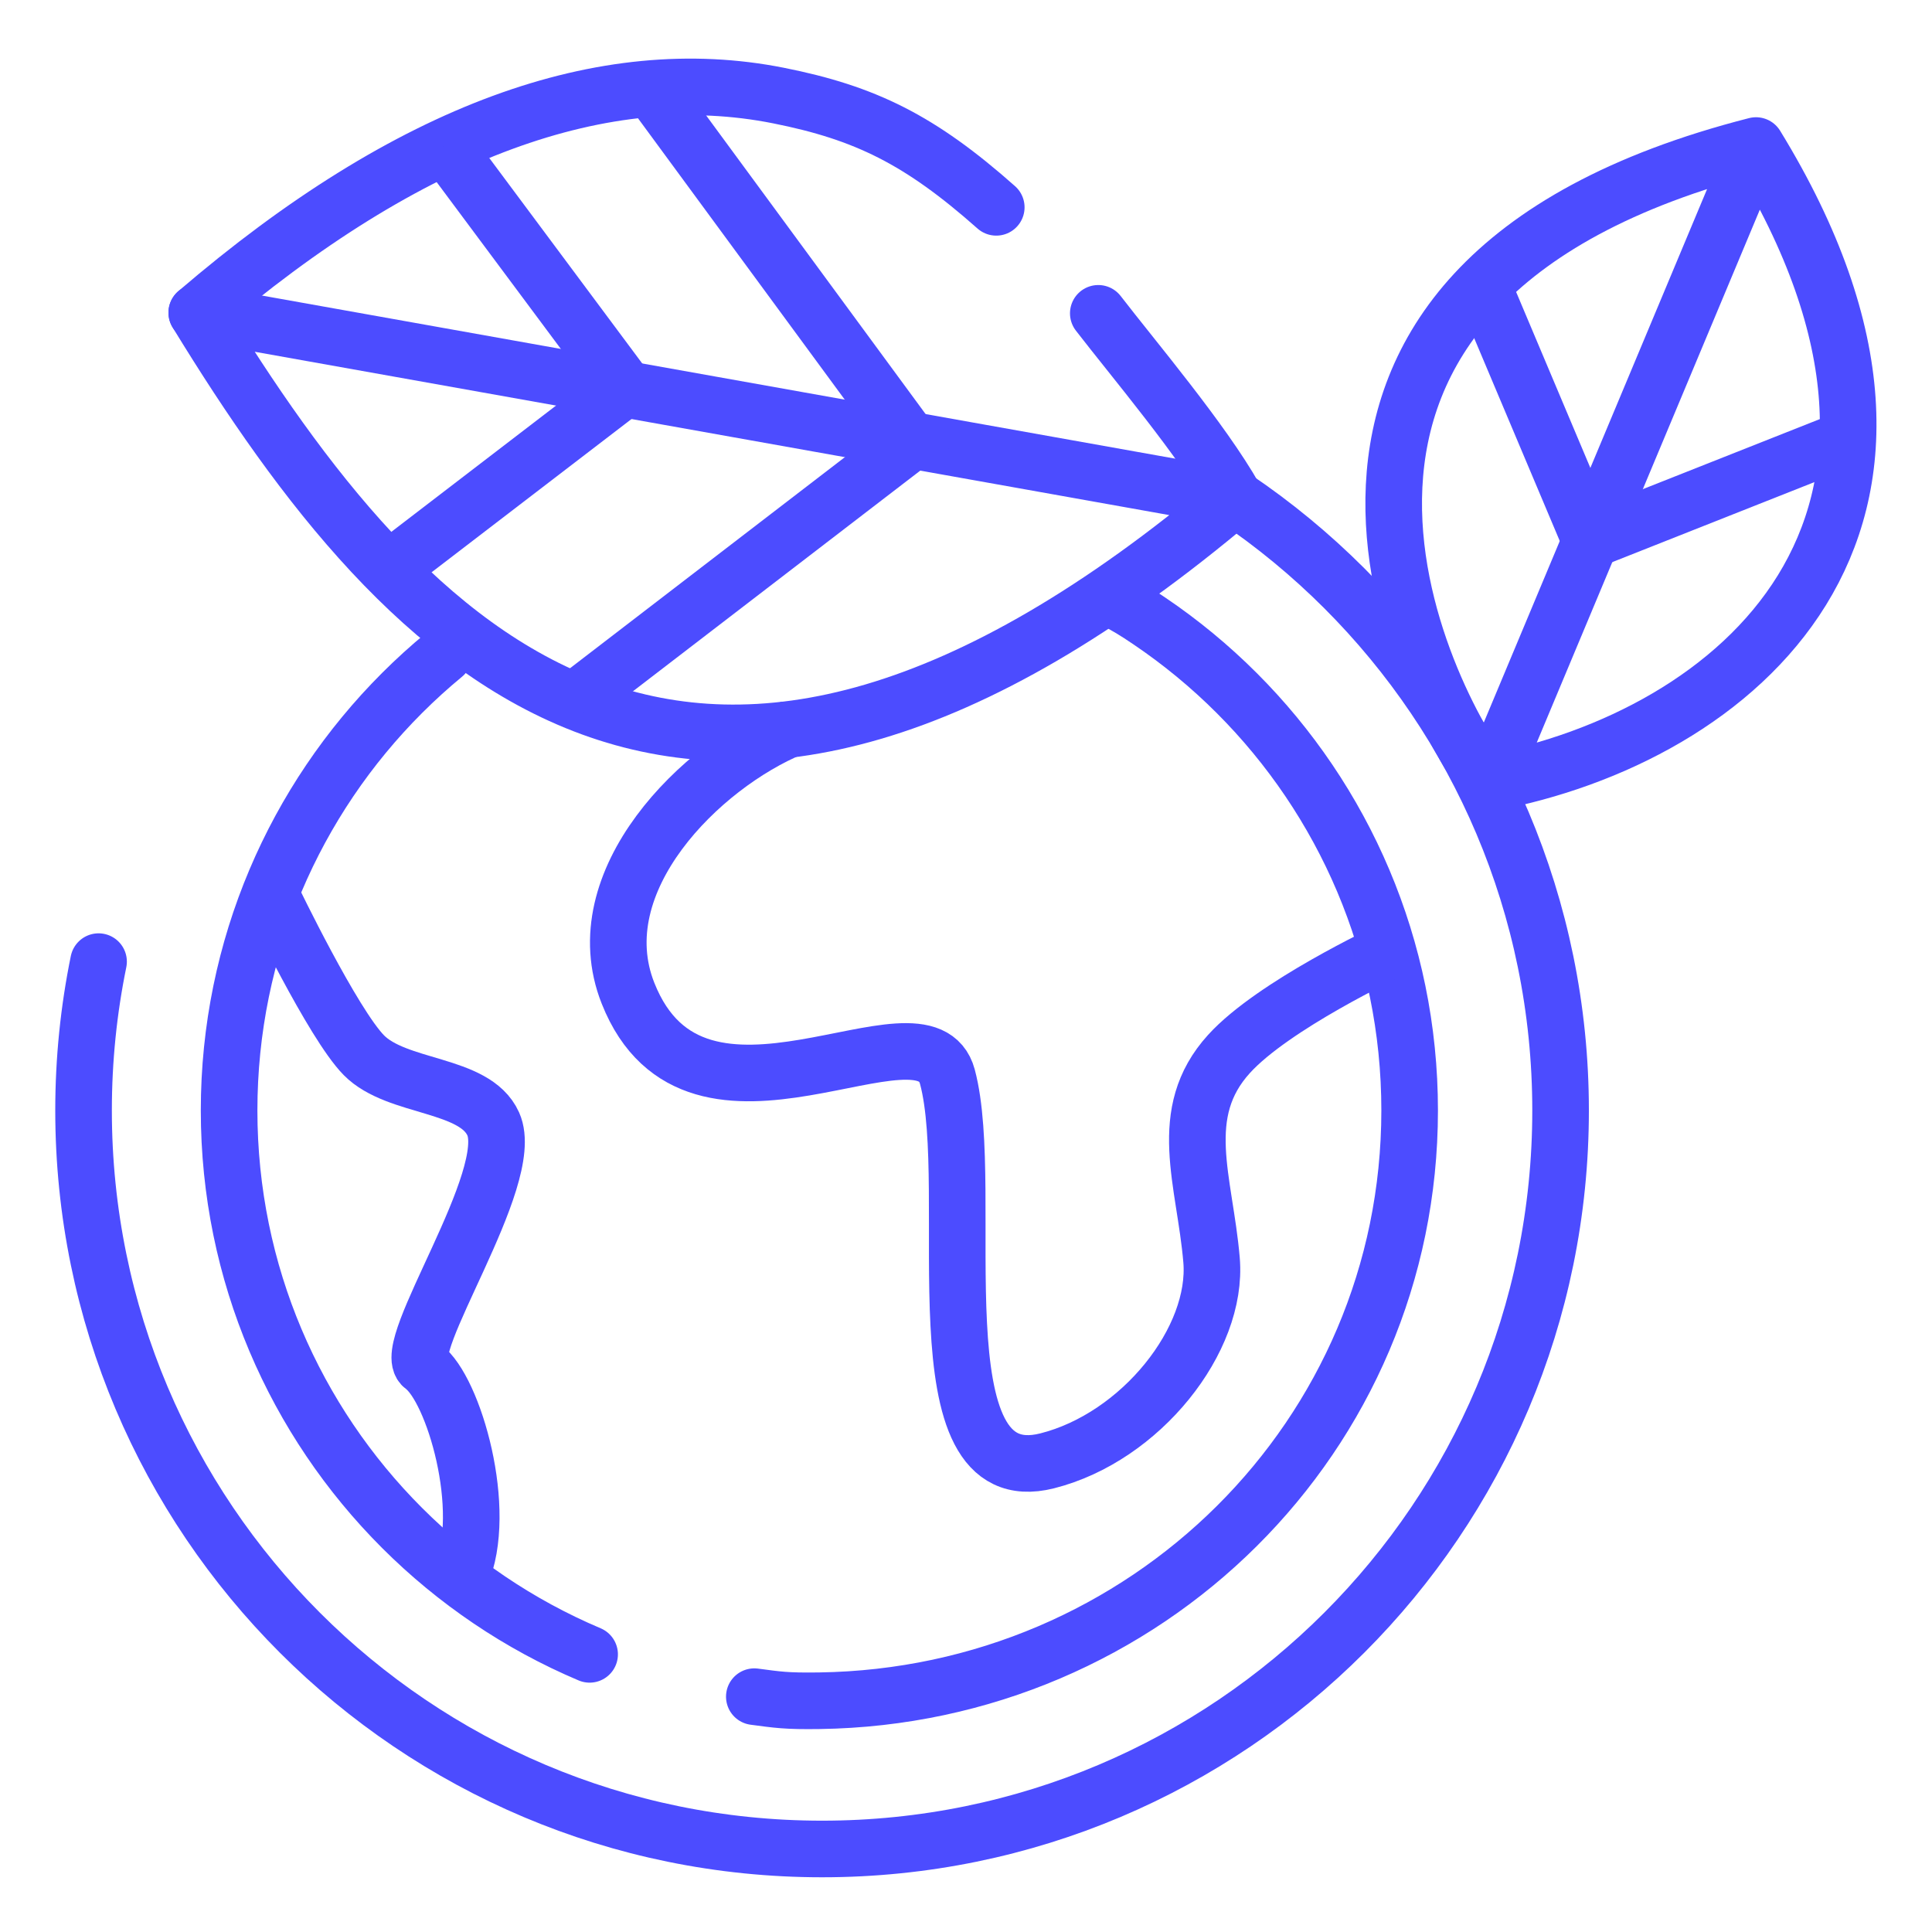
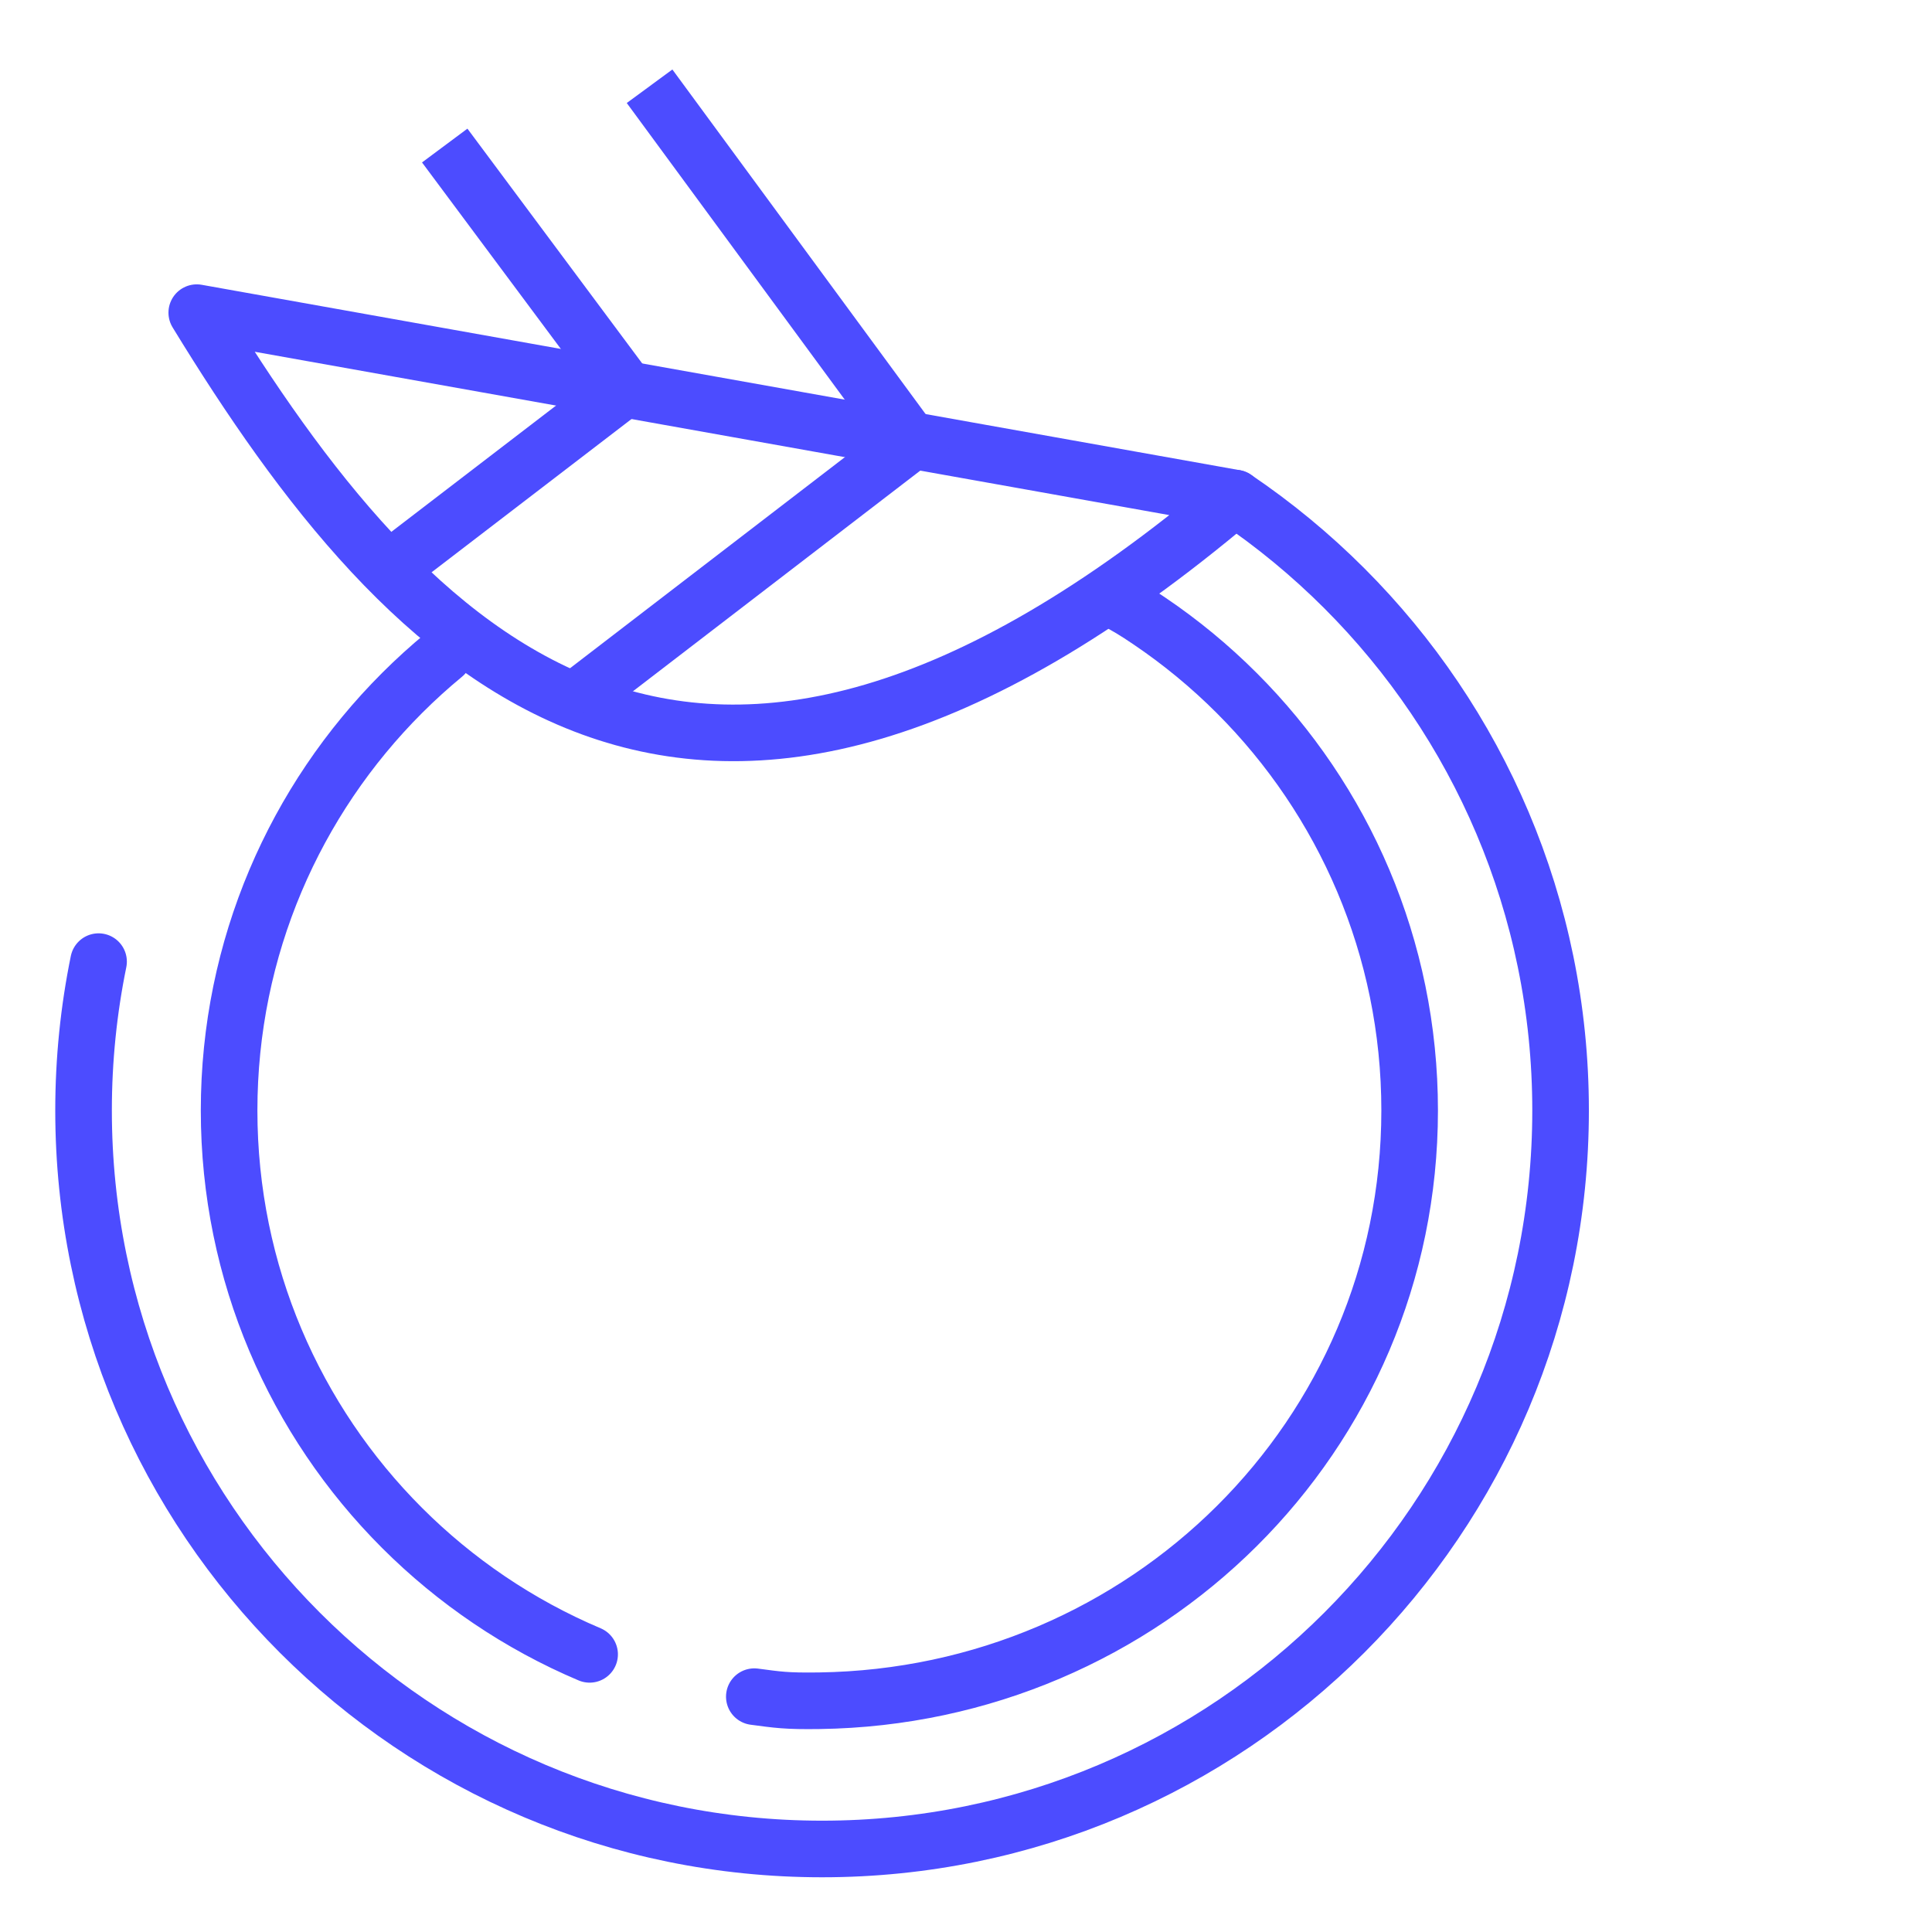
<svg xmlns="http://www.w3.org/2000/svg" xmlns:ns1="http://www.inkscape.org/namespaces/inkscape" xmlns:ns2="http://sodipodi.sourceforge.net/DTD/sodipodi-0.dtd" width="512" height="512" viewBox="0 0 512 512" version="1.1" id="svg1407" ns1:version="1.0.1 (3bc2e813f5, 2020-09-07)" ns2:docname="earth.svg">
  <defs id="defs1401" />
  <ns2:namedview id="base" pagecolor="#ffffff" bordercolor="#666666" borderopacity="1.0" ns1:pageopacity="0.0" ns1:pageshadow="2" ns1:zoom="2.8" ns1:cx="167.87065" ns1:cy="213.44763" ns1:document-units="px" ns1:current-layer="layer1" ns1:document-rotation="0" showgrid="false" units="px" ns1:window-width="1858" ns1:window-height="1057" ns1:window-x="1974" ns1:window-y="-8" ns1:window-maximized="1" />
  <g ns1:label="Layer 1" ns1:groupmode="layer" id="layer1">
-     <path style="fill:none;stroke:#4c4cff;stroke-width:15;stroke-linecap:round;stroke-linejoin:round;stroke-opacity:1;stroke-miterlimit:4;stroke-dasharray:none" d="M 465.357,38.571 C 320.806,75.523 377.737,185.981 394.643,207.5 459.484,195.36 527.305,139.615 465.357,38.571 L 394.643,207.5" id="path2020" ns2:nodetypes="cccc" />
    <path id="path2013" style="fill:none;fill-opacity:1;stroke:#4c4cff;stroke-width:15;stroke-linecap:round;stroke-linejoin:round;stroke-miterlimit:4;stroke-dasharray:none;stroke-opacity:1;stop-color:#000000" d="m 156.254,438.421 c -18.715,-7.916 -35.569,-19.37 -49.723,-33.524 -28.308,-28.308 -45.817,-67.415 -45.817,-110.612 0,-43.197 17.509,-82.304 45.817,-110.612 3.538,-3.538 7.246,-6.908 11.109,-10.096 m 176.923,-15.055 c 4.433,2.408 5.879,3.239 10.04,6.05 8.322,5.622 16.074,12.024 23.151,19.101 28.308,28.308 45.817,67.415 45.817,110.612 -1e-5,86.393 -70.044,155.204 -156.429,156.429 -8.905,0.126 -10.971,-0.257 -17.24,-1.079" ns2:nodetypes="csssccssssc" />
    <path id="path1984" style="fill:none;stroke:#4c4cff;stroke-width:15;stroke-linecap:round;stroke-linejoin:round;stroke-miterlimit:4;stroke-dasharray:none;stroke-opacity:1;stop-color:#000000" d="m 327.283,131.996 c 10.412,7.034 20.111,15.044 28.965,23.898 35.417,35.417 57.323,84.346 57.323,138.391 0,108.09 -87.624,195.714 -195.714,195.714 -108.09,0 -195.714,-87.624 -195.714,-195.714 -10e-7,-13.511 1.369,-26.703 3.976,-39.443" ns2:nodetypes="cssssc" />
    <path style="fill:none;stroke:#4c4cff;stroke-width:15;stroke-linecap:round;stroke-linejoin:round;stroke-miterlimit:4;stroke-dasharray:none;stroke-opacity:1;fill-opacity:1" d="M 327.283,131.996 52.143,82.857 C 108.346,174.81 183.124,253.734 327.283,131.996" id="path1996" ns2:nodetypes="ccc" />
-     <path style="fill:none;stroke:#4c4cff;stroke-width:15;stroke-linecap:round;stroke-linejoin:round;stroke-miterlimit:4;stroke-dasharray:none;stroke-opacity:1" d="M 52.143,82.857 C 108.658,34.36 160.243,16.157 206.299,25.322 c 23.028,4.582 37.531,11.721 57.72,29.622 m 27.038,28.092 c 9.357,12.143 27.625,33.716 36.225,48.961" id="path2007" ns2:nodetypes="csccc" />
    <path style="fill:none;stroke:#4c4cff;stroke-width:15;stroke-linecap:butt;stroke-linejoin:miter;stroke-opacity:1;stroke-miterlimit:4;stroke-dasharray:none" d="m 117.857,38.571 47.857,64.286 -64.286,49.286" id="path2009" />
    <path style="fill:none;stroke:#4c4cff;stroke-width:15;stroke-linecap:butt;stroke-linejoin:miter;stroke-opacity:1;stroke-miterlimit:4;stroke-dasharray:none" d="m 172.143,22.857 69.286,94.286 -89.286,68.571" id="path2011" />
-     <path style="fill:none;stroke:#4c4cff;stroke-width:15;stroke-linecap:butt;stroke-linejoin:miter;stroke-opacity:1;stroke-miterlimit:4;stroke-dasharray:none" d="m 72.143,237.857 c 0,0 16.076,33.451 24.286,41.786 8.811,8.944 29.372,7.295 34.286,18.214 6.429,14.286 -25.121,59.525 -18.571,64.286 8.086,5.878 17.5,38.214 10,55.357" id="path2016" ns2:nodetypes="csssc" />
-     <path style="fill:none;stroke:#4c4cff;stroke-width:15;stroke-linecap:butt;stroke-linejoin:miter;stroke-miterlimit:4;stroke-dasharray:none;stroke-opacity:1" d="m 210,192.857 c -24.286,10 -55.347,40.646 -43.571,70.357 18.16,45.82 78.529,-0.667 84.643,22.143 8.125,30.312 -8.929,110.714 26.429,101.786 24.826,-6.269 45.357,-32.143 43.571,-53.214 -1.786,-21.071 -9.643,-38.929 4.643,-54.643 11.732,-12.906 42.143,-27.143 42.143,-27.143" id="path2018" ns2:nodetypes="csssssc" />
-     <path style="fill:none;stroke:#4c4cff;stroke-width:15;stroke-linecap:butt;stroke-linejoin:miter;stroke-opacity:1;stroke-miterlimit:4;stroke-dasharray:none" d="M 392.5,74.643 421.429,143.214 490,116.071" id="path2022" />
  </g>
</svg>